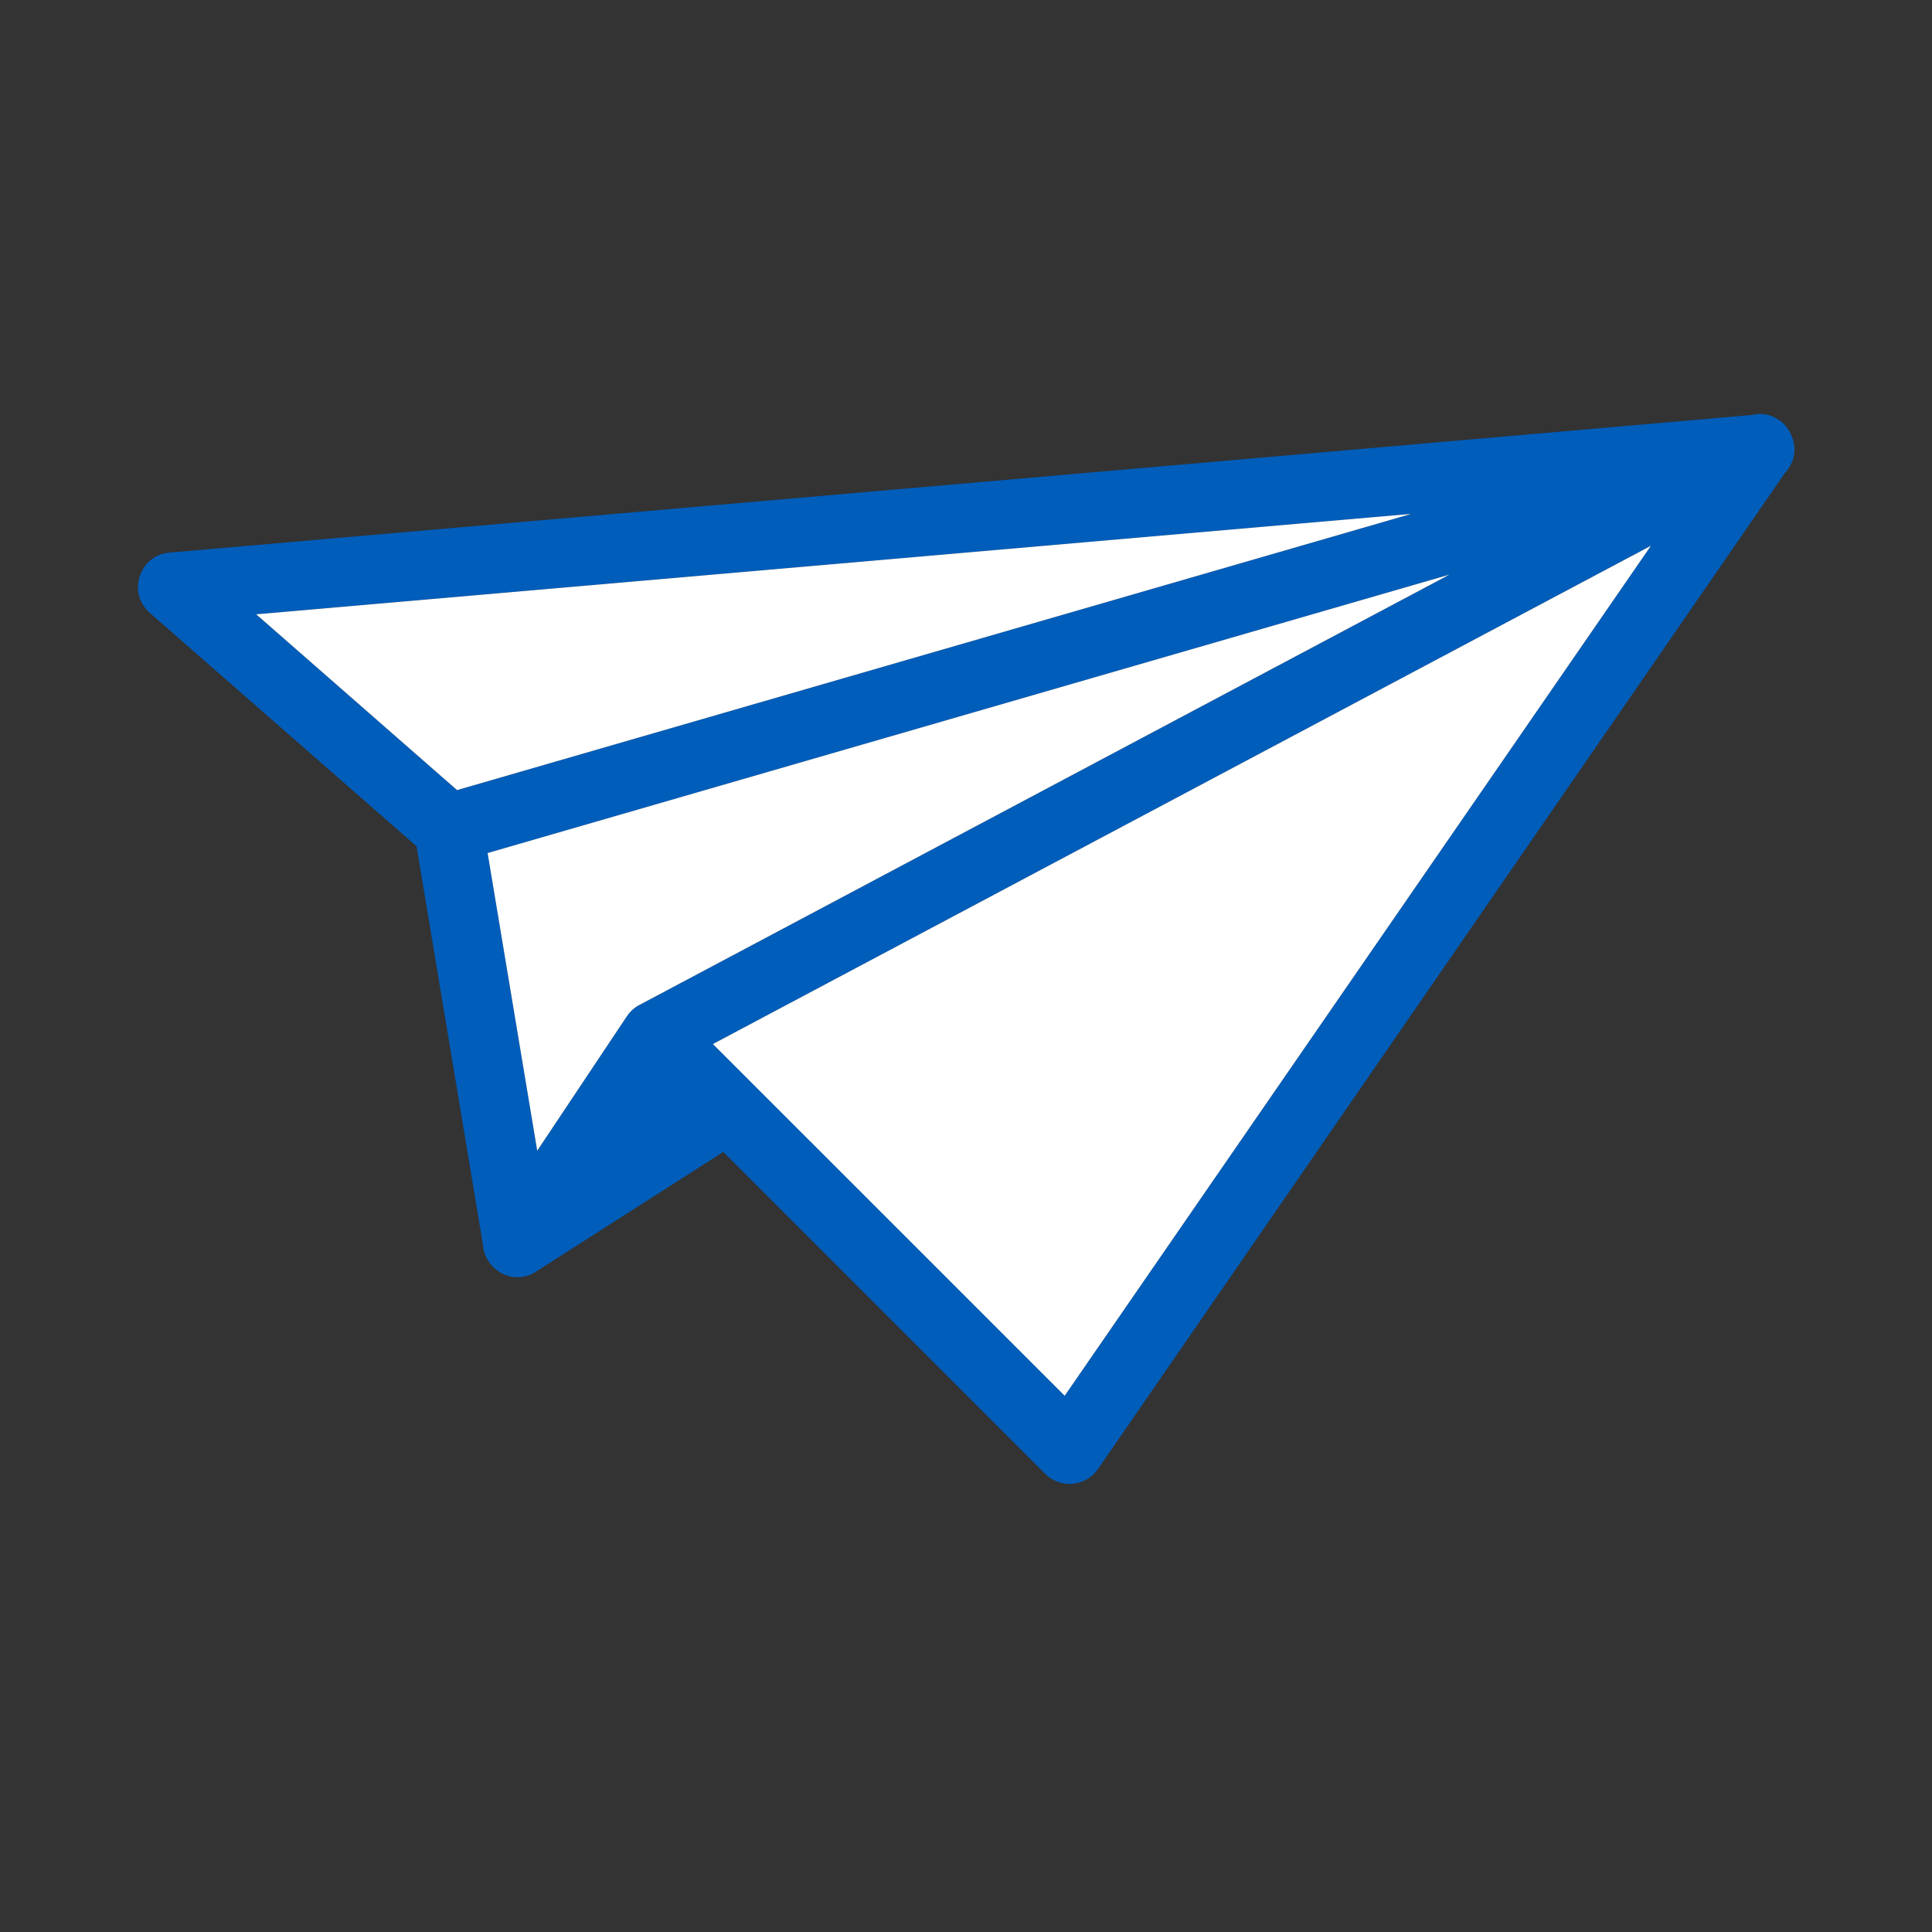
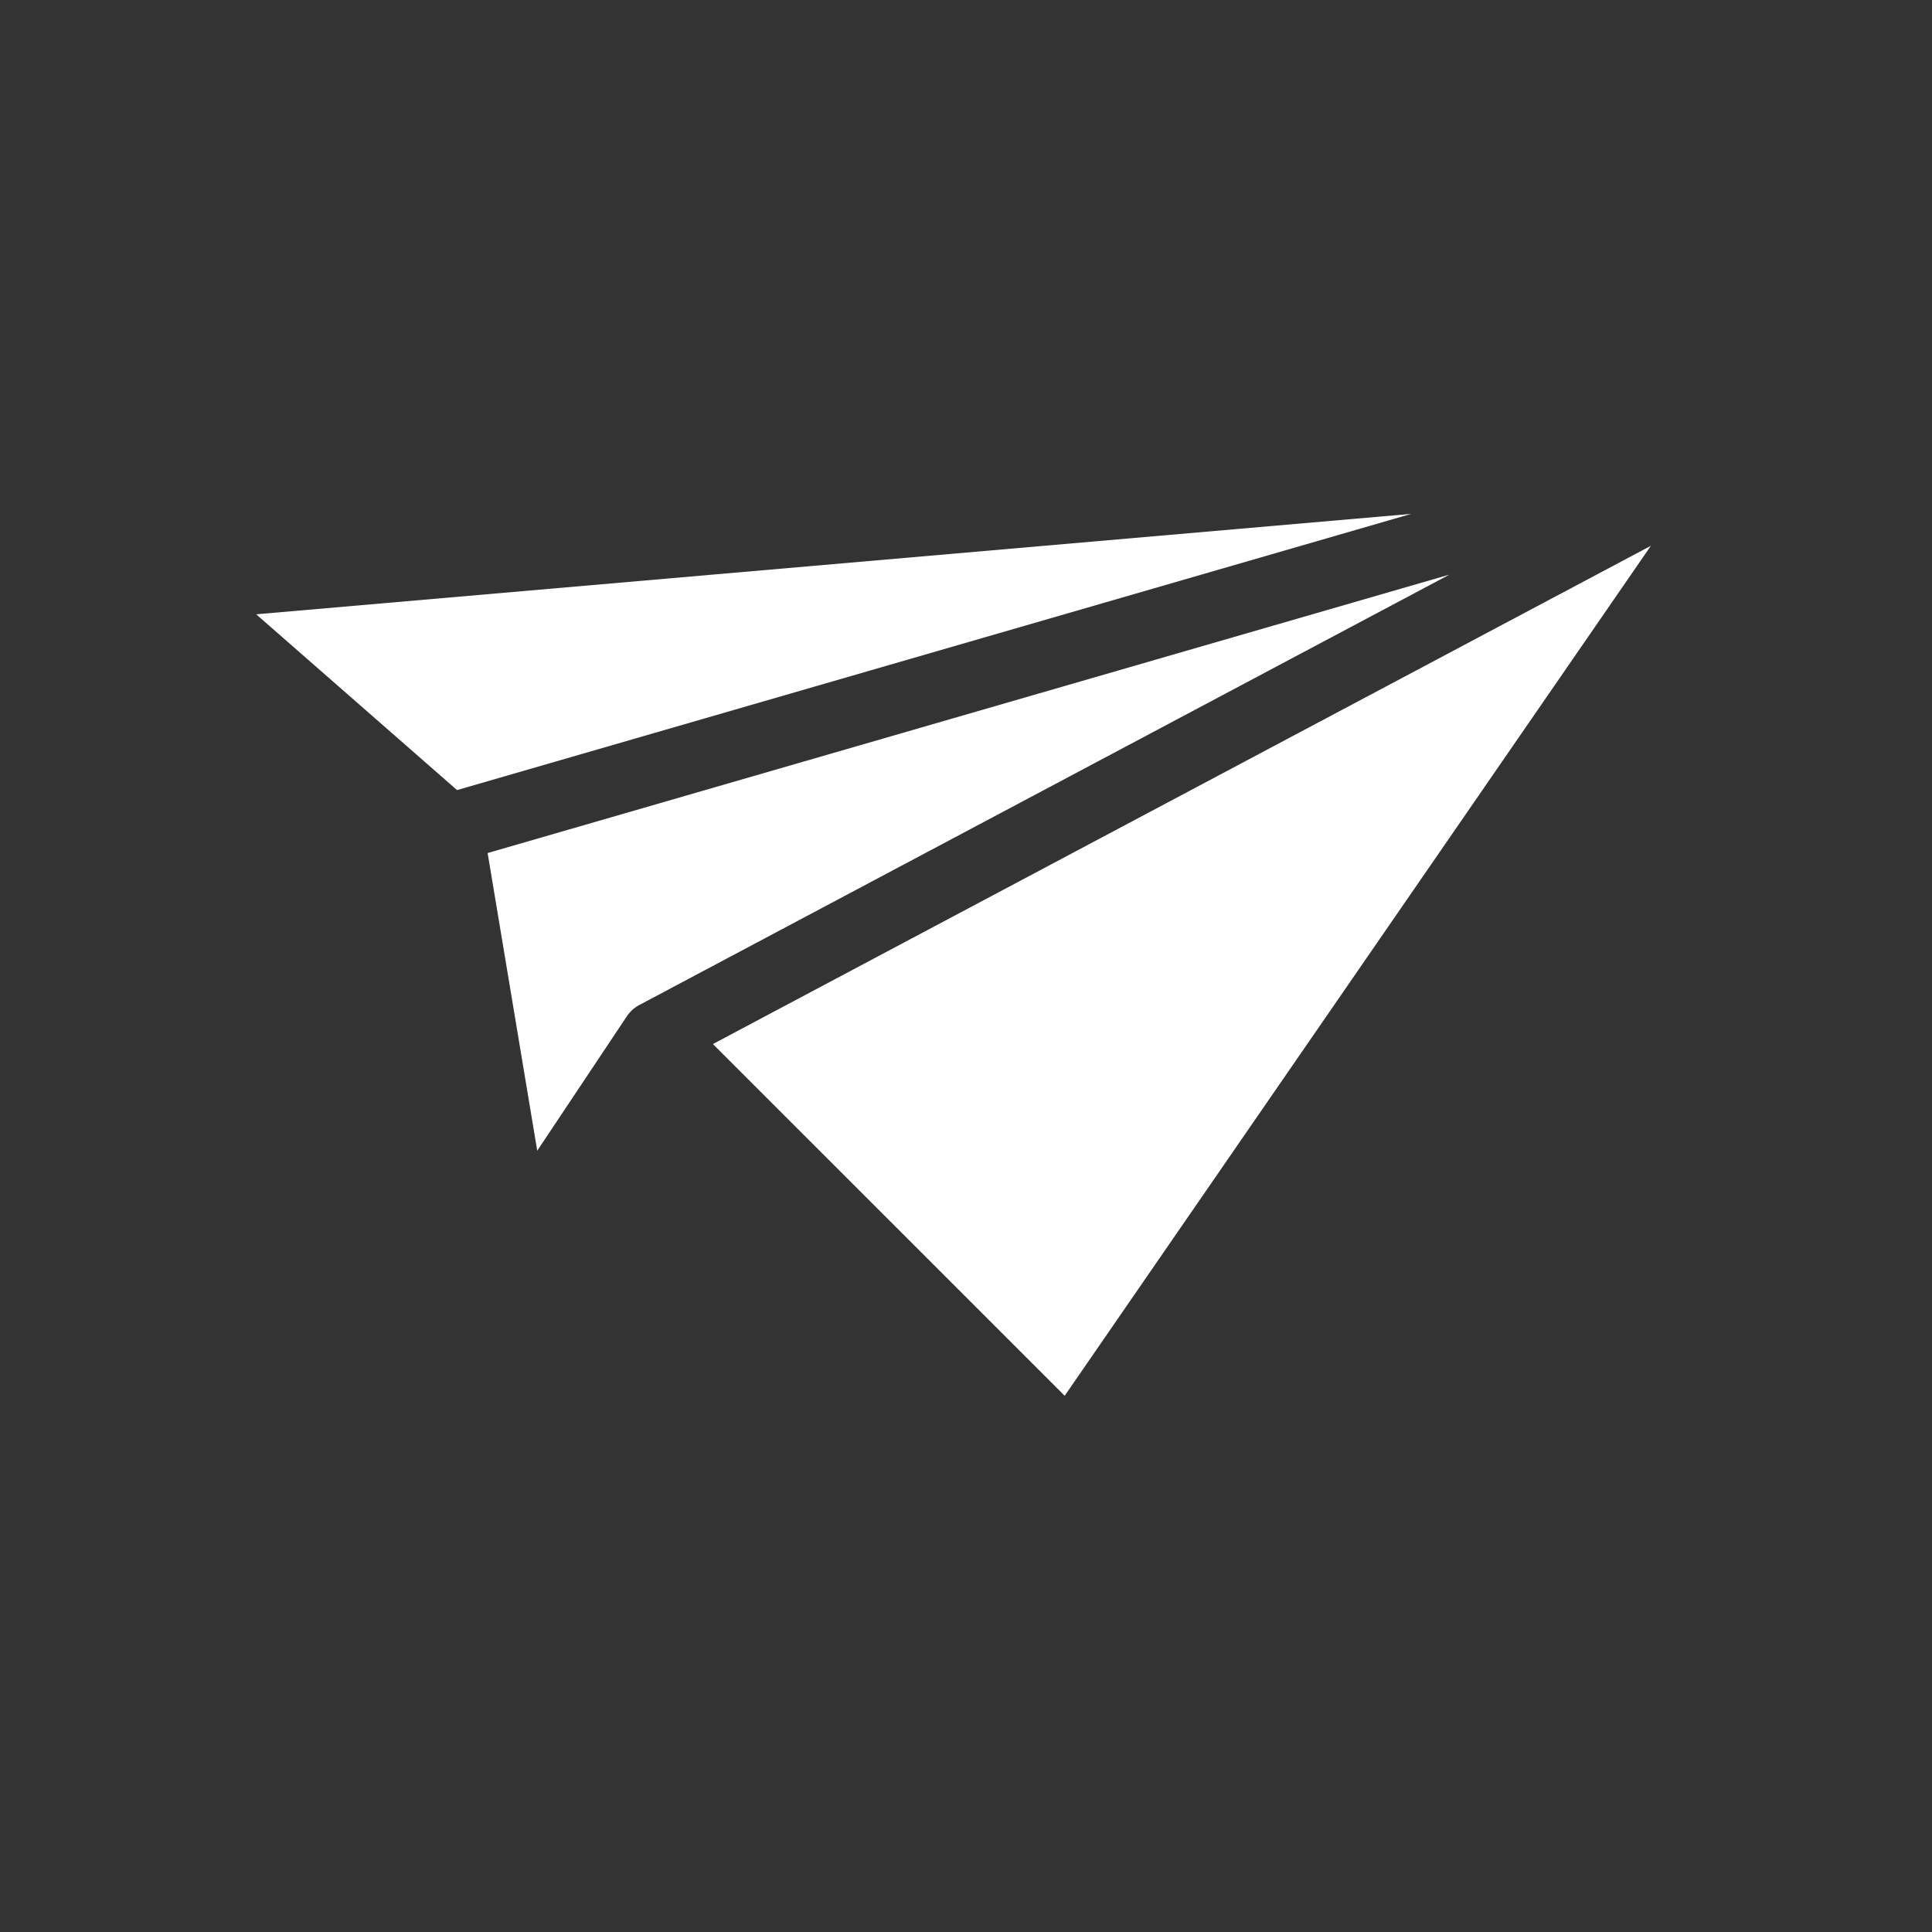
<svg xmlns="http://www.w3.org/2000/svg" width="56" height="56" class="wd-accent-paper-airplane wd-accent" focusable="false" role="presentation" viewBox="0 0 56 56">
  <rect x="0" y="0" width="56" height="56" fill="#333333" stroke="none" />
  <g fill="none" fill-rule="nonzero" class="wd-icon-container">
-     <path fill="#005DBA" d="M20.964 33.39l-5.424 3.466a.97.97 0 0 1-1.163-.06.99.99 0 0 1-.21-.23.988.988 0 0 1-.172-.51L12.074 24.53l-7.731-6.764c-.663-.58-.306-1.673.572-1.749l45.886-3.99a.915.915 0 0 1 .66.085.963.963 0 0 1 .454.49.994.994 0 0 1 .077.238.93.93 0 0 1-.127.7.914.914 0 0 1-.126.166L31.825 42.58a1 1 0 0 1-1.53.14l-9.33-9.33zM18.15 29.49a.993.993 0 0 1 .383-.359l23.48-12.474-27.878 8.07 1.438 8.628 2.577-3.865zm22.755-14.594L7.426 17.806l5.822 5.095 27.656-8.006zM30.86 40.457L47.852 15.82 20.664 30.262 30.86 40.457z" class="color-500" />
    <path fill="#FFF" d="M18.15 29.489a.993.993 0 0 1 .382-.359l23.48-12.474-27.878 8.07 1.438 8.628 2.577-3.865zm22.754-14.594L7.426 17.806l5.822 5.095 27.656-8.006zM30.86 40.457L47.852 15.82 20.664 30.262 30.86 40.457z" class="french-vanilla-100" />
  </g>
</svg>